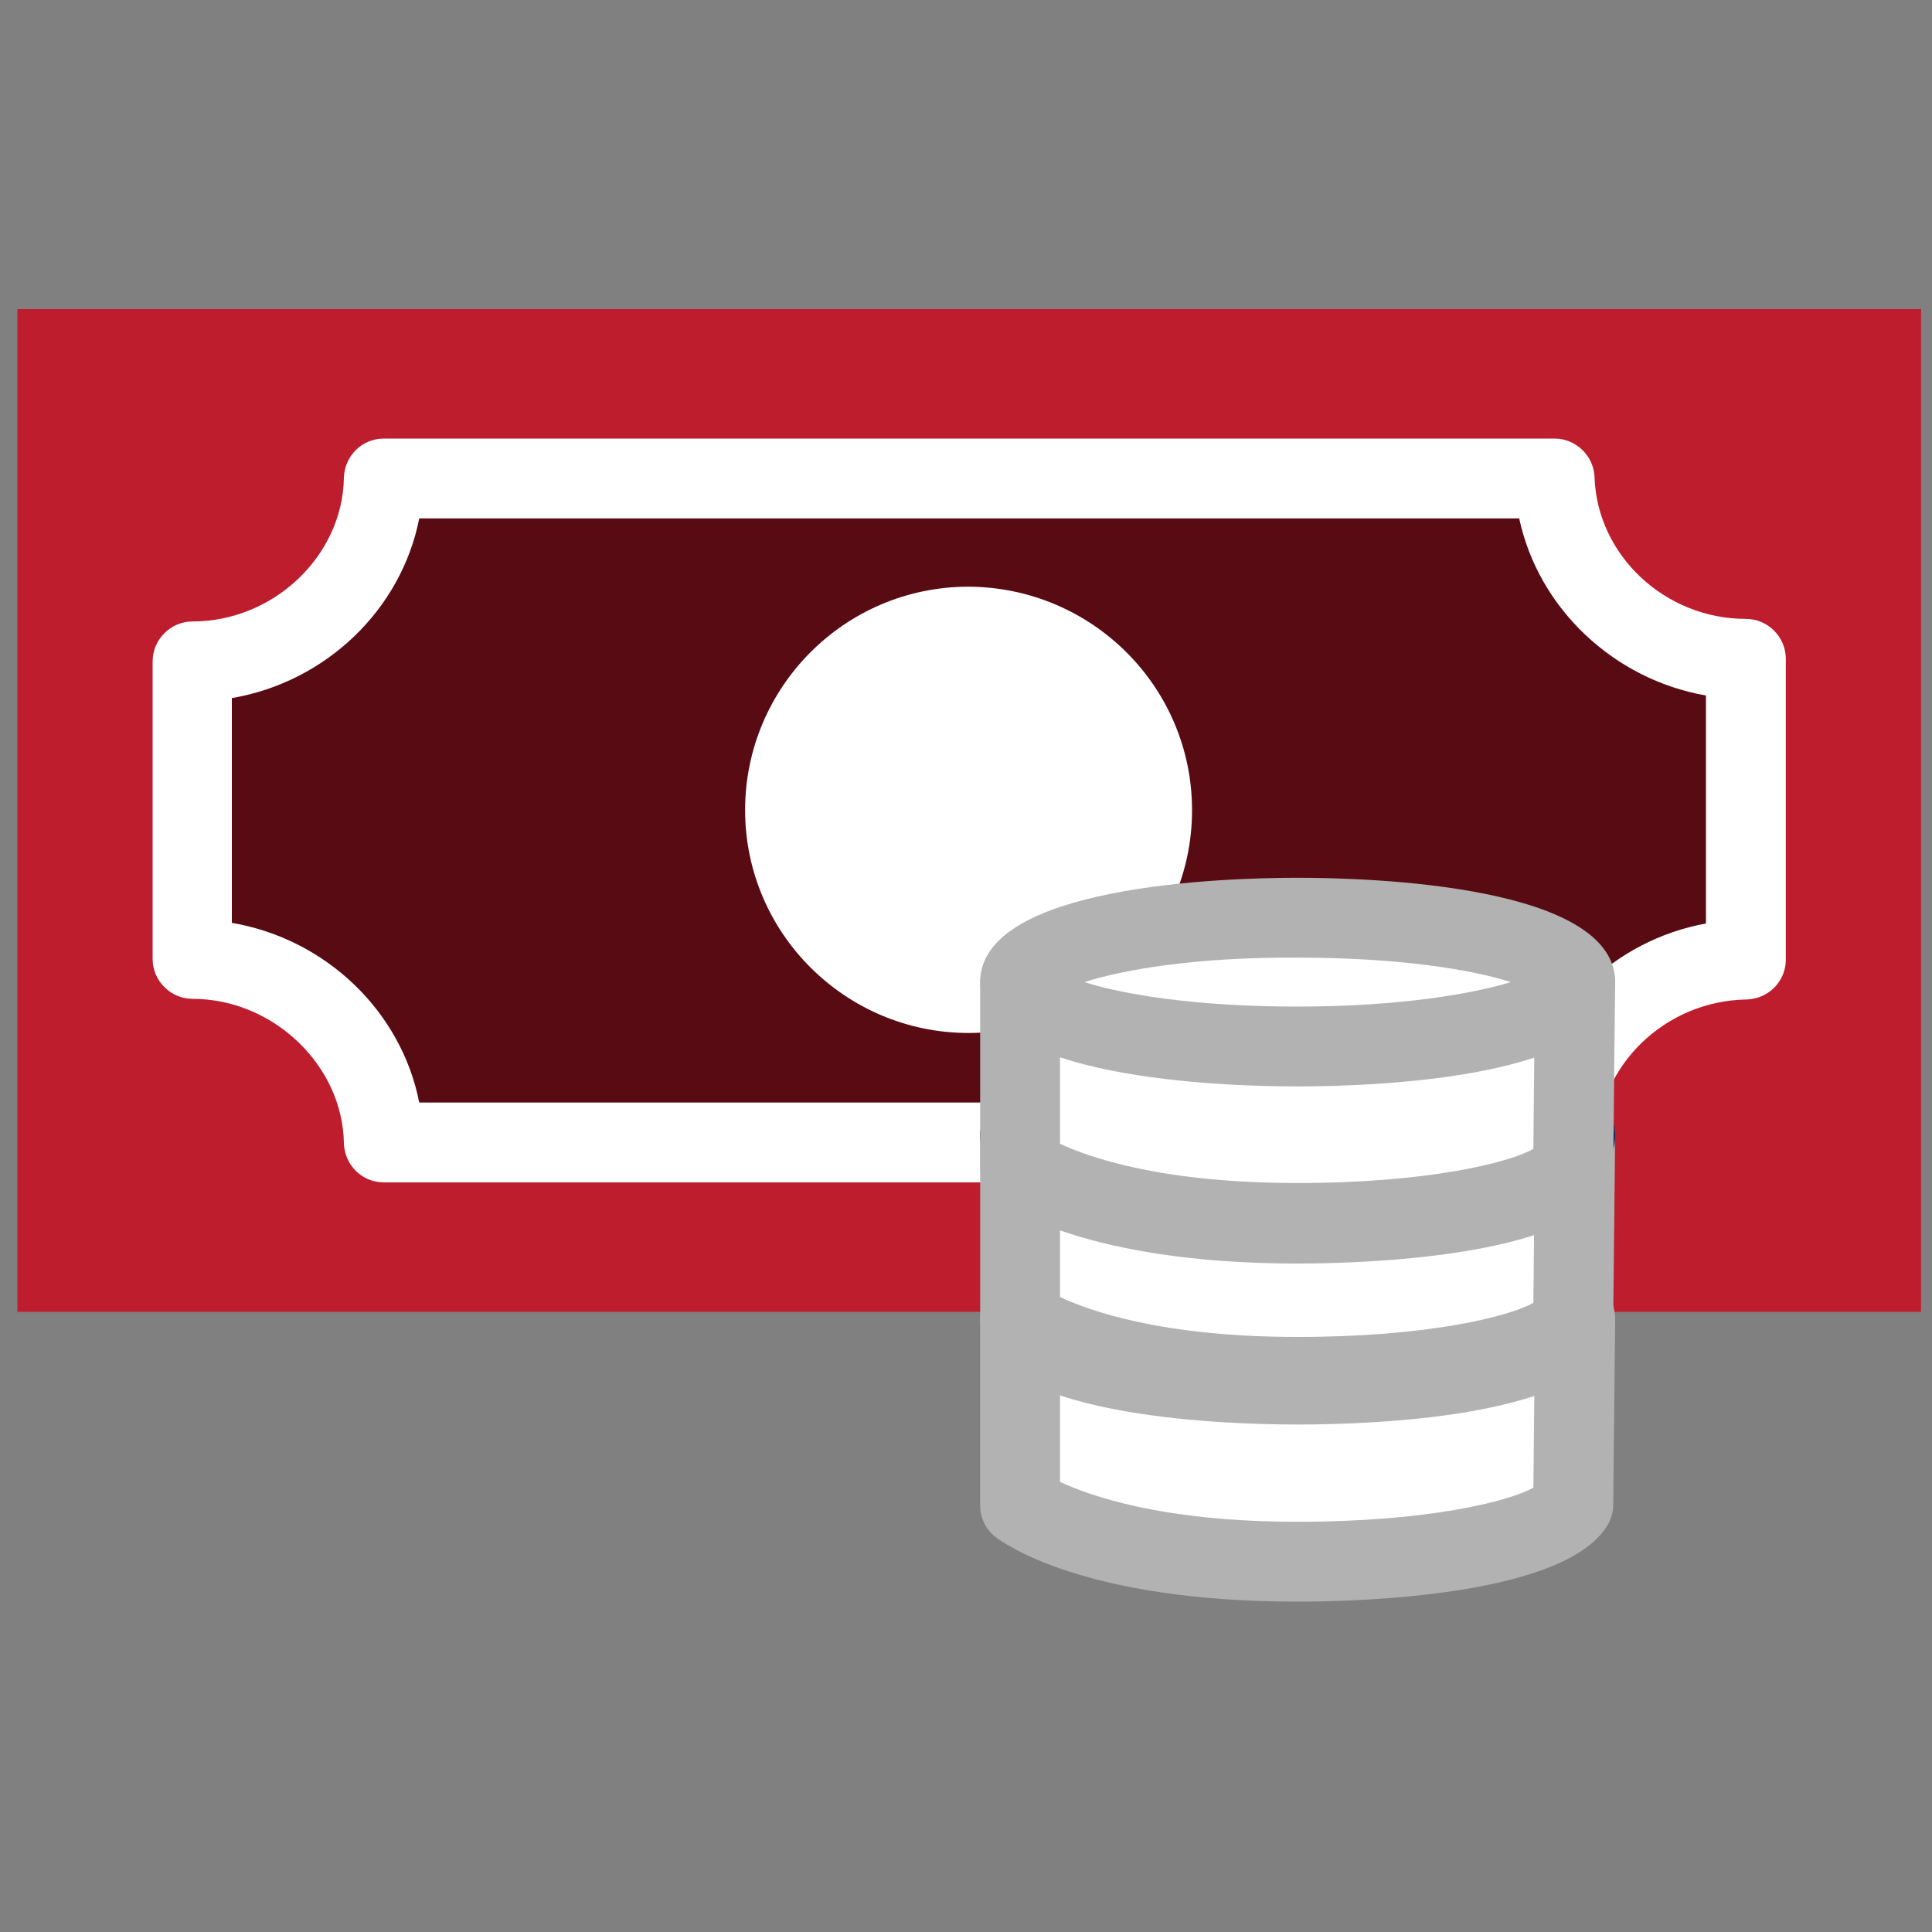
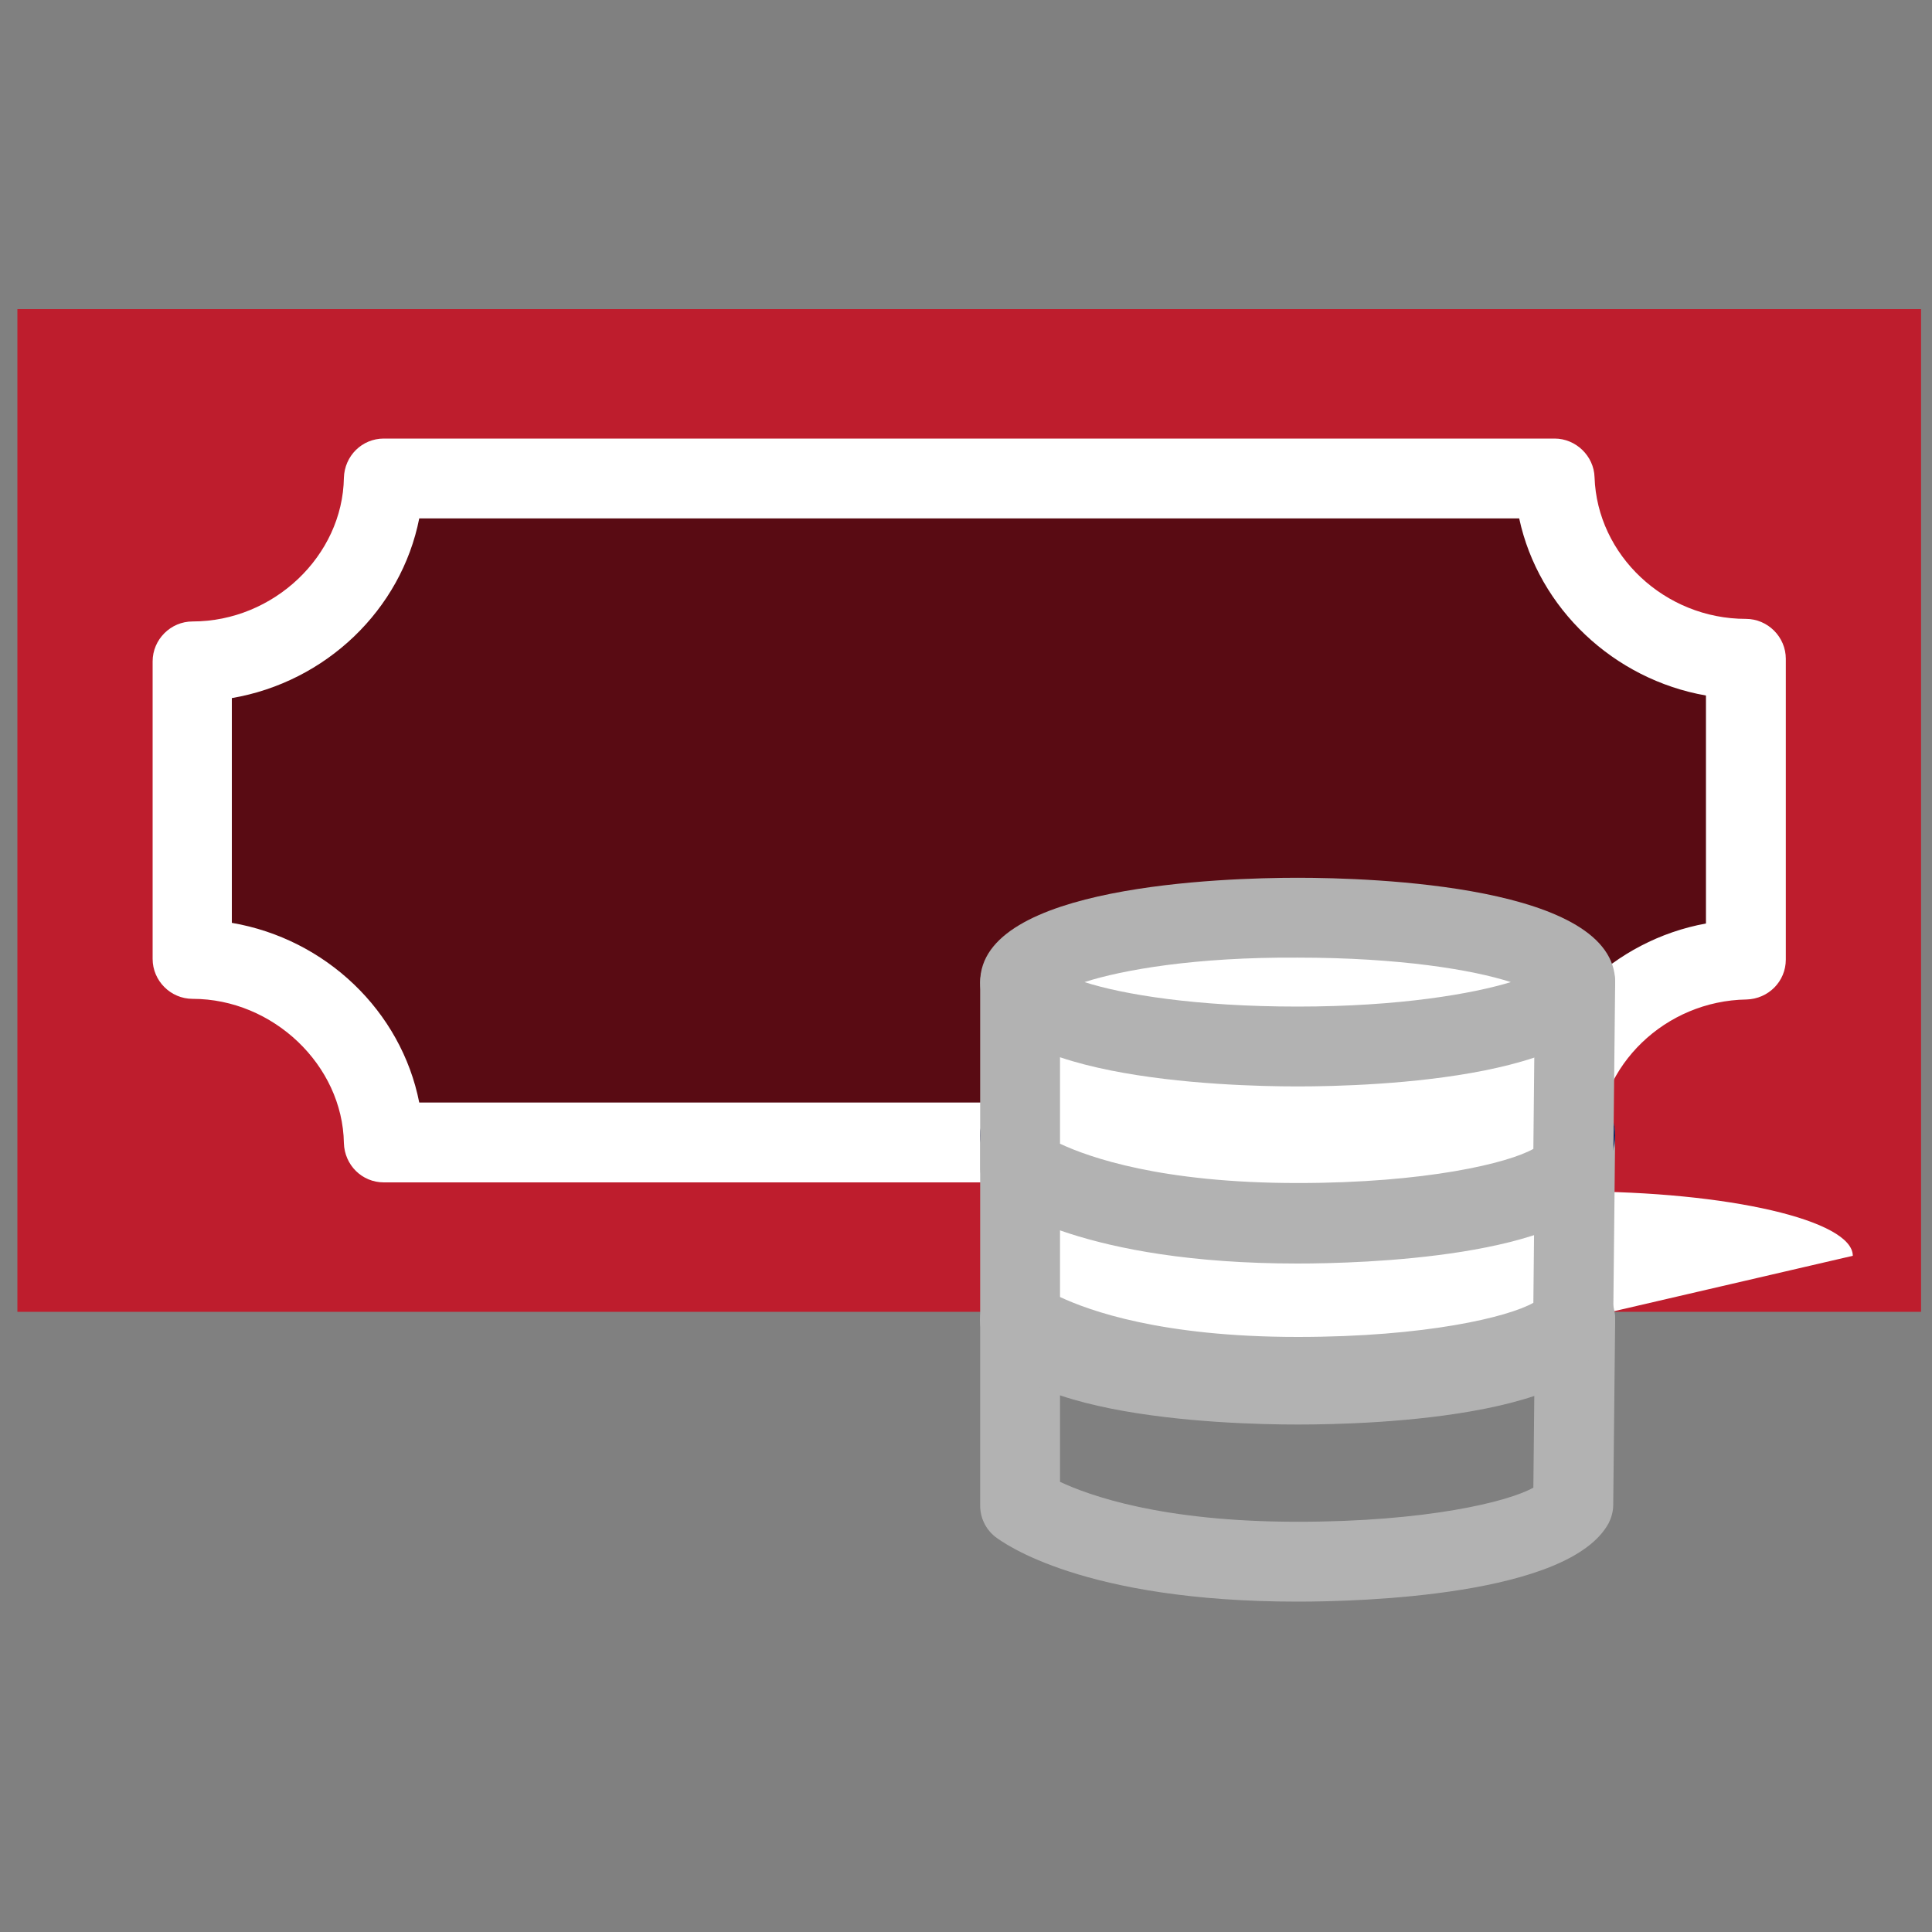
<svg xmlns="http://www.w3.org/2000/svg" xml:space="preserve" id="Layer_1" x="0" y="0" version="1.1" viewBox="0 0 300 300">
  <rect x="0" y="0" width="300" height="300" fill="#808080" stroke="none" />
  <style>.st2{fill:#fff}.st3{fill:#b2b2b2}</style>
  <path fill="#be1d2d" d="M2.7 48h295.6v155.7H2.7z" />
  <path fill="#590b13" d="M271.1 102.3c-15.9 0-29.2-12.7-29.7-28H59.6c-.2 15.5-13.7 28.4-29.7 28.4v46.2c16.1 0 29.5 12.9 29.7 28.4h182.2c.2-15.4 13.4-28.2 29.3-28.4v-46.6z" />
  <path d="M241.8 183.6H59.6c-3.4 0-6.1-2.7-6.2-6.1-.2-12.1-11-22.4-23.5-22.4-3.4 0-6.2-2.8-6.2-6.2v-46.2c0-3.4 2.8-6.2 6.2-6.2 12.6 0 23.3-10.2 23.5-22.3.1-3.4 2.8-6.1 6.2-6.1h181.8c3.3 0 6.1 2.7 6.2 6 .4 12.1 10.9 22 23.5 22 3.4 0 6.2 2.8 6.2 6.2V149c0 3.4-2.7 6.1-6.1 6.2-12.6.2-23 10.2-23.2 22.4-.1 3.3-2.8 6-6.2 6zM65.1 171.2h171.2c2.8-14 14.3-25.2 28.6-27.8V108c-14.3-2.5-26-13.5-29-27.5H65.1c-2.8 14.2-14.5 25.4-29.1 27.9v34.9c14.6 2.5 26.3 13.7 29.1 27.9z" class="st2" />
-   <path d="M185.1 125.8c0 19.1-15.5 34.6-34.7 34.6-19.1 0-34.7-15.5-34.7-34.6s15.5-34.7 34.7-34.7c19.2.1 34.7 15.6 34.7 34.7zM158.4 205v28.7s11 8.8 43.1 8.8c22 0 40.1-3.8 42.8-8.8l.3-28.7h-86.2z" class="st2" />
  <path d="M201.5 248.7c-33.3 0-45.7-9.1-47-10.1-1.5-1.2-2.3-3-2.3-4.8V205c0-3.4 2.8-6.2 6.2-6.2h86.2c1.7 0 3.2.7 4.4 1.8 1.2 1.2 1.8 2.8 1.8 4.4l-.3 28.7c0 1-.3 2-.7 2.8-6.1 11.3-38.5 12.2-48.3 12.2zm-36.9-18.6c4.5 2.1 15.7 6.2 36.9 6.2 20 0 32.7-3.1 36.6-5.3l.2-19.8h-73.7v18.9z" class="st3" />
-   <path d="M244.6 205c0 5.5-19.3 10-43.1 10s-43.1-4.5-43.1-10 19.3-10 43.1-10 43.1 4.5 43.1 10z" class="st2" />
+   <path d="M244.6 205s-43.1-4.5-43.1-10 19.3-10 43.1-10 43.1 4.5 43.1 10z" class="st2" />
  <path d="M201.5 221.2c-11.6 0-49.3-1.2-49.3-16.2 0-15.1 37.7-16.2 49.3-16.2s49.3 1.2 49.3 16.2c0 15.1-37.7 16.2-49.3 16.2zM168.4 205c5.9 1.9 17.2 3.8 33.1 3.8s27.2-2 33.1-3.8c-5.9-1.9-17.2-3.9-33.1-3.9-15.9.1-27.2 2-33.1 3.9zm70.7 2.1z" class="st3" />
  <path d="M158.4 176.3V205s11 8.8 43.1 8.8c22 0 40.1-3.8 42.8-8.8l.3-28.7h-86.2z" class="st2" />
  <path d="M201.5 219.9c-33.3 0-45.7-9.1-47-10.2-1.5-1.2-2.3-3-2.3-4.8v-28.7c0-3.4 2.8-6.2 6.2-6.2h86.2c1.7 0 3.2.7 4.4 1.8 1.2 1.2 1.8 2.8 1.8 4.4l-.3 28.7c0 1-.3 2-.7 2.8-6.1 11.3-38.5 12.2-48.3 12.2zm-36.9-18.5c4.5 2.1 15.7 6.2 36.9 6.2 20 0 32.7-3.1 36.6-5.3l.2-19.8h-73.7v18.9zm74.5.2z" class="st3" />
  <path d="M244.6 176.3c0 5.5-19.3 10-43.1 10s-43.1-4.5-43.1-10c0-5.6 19.3-10 43.1-10 23.8-.1 43.1 4.4 43.1 10z" class="st2" />
  <path fill="#1d235b" d="M201.5 192.5c-11.6 0-49.3-1.2-49.3-16.2 0-15.1 37.7-16.2 49.3-16.2s49.3 1.2 49.3 16.2-37.7 16.2-49.3 16.2zm-33.1-16.3c5.9 1.9 17.2 3.8 33.1 3.8s27.2-2 33.1-3.8c-5.9-1.9-17.2-3.8-33.1-3.8s-27.2 2-33.1 3.8zm70.7 2.1z" />
  <path d="M158.4 152.5v28.7s11 8.8 43.1 8.8c22 0 40.1-3.8 42.8-8.8l.3-28.7h-86.2z" class="st2" />
  <path d="M201.5 196.2c-33.3 0-45.7-9.1-47-10.1-1.5-1.2-2.3-3-2.3-4.8v-28.7c0-3.4 2.8-6.2 6.2-6.2h86.2c1.7 0 3.2.7 4.4 1.8 1.2 1.2 1.8 2.8 1.8 4.4l-.3 28.7c0 1-.3 2-.7 2.9-6.1 11.1-38.5 12-48.3 12zm-36.9-18.6c4.5 2.1 15.7 6.1 36.9 6.1 20 0 32.7-3.1 36.6-5.3l.2-19.8h-73.7v19z" class="st3" />
  <path d="M244.6 152.5c0 5.5-19.3 10-43.1 10s-43.1-4.5-43.1-10 19.3-10 43.1-10 43.1 4.5 43.1 10z" class="st2" />
  <path d="M201.5 168.7c-11.6 0-49.3-1.2-49.3-16.2s37.7-16.2 49.3-16.2 49.3 1.2 49.3 16.2-37.7 16.2-49.3 16.2zm-33.1-16.2c5.9 1.9 17.2 3.8 33.1 3.8s27.2-2 33.1-3.8c-5.9-1.9-17.2-3.8-33.1-3.8-15.9-.1-27.2 1.9-33.1 3.8zm70.7 2.1z" class="st3" />
</svg>